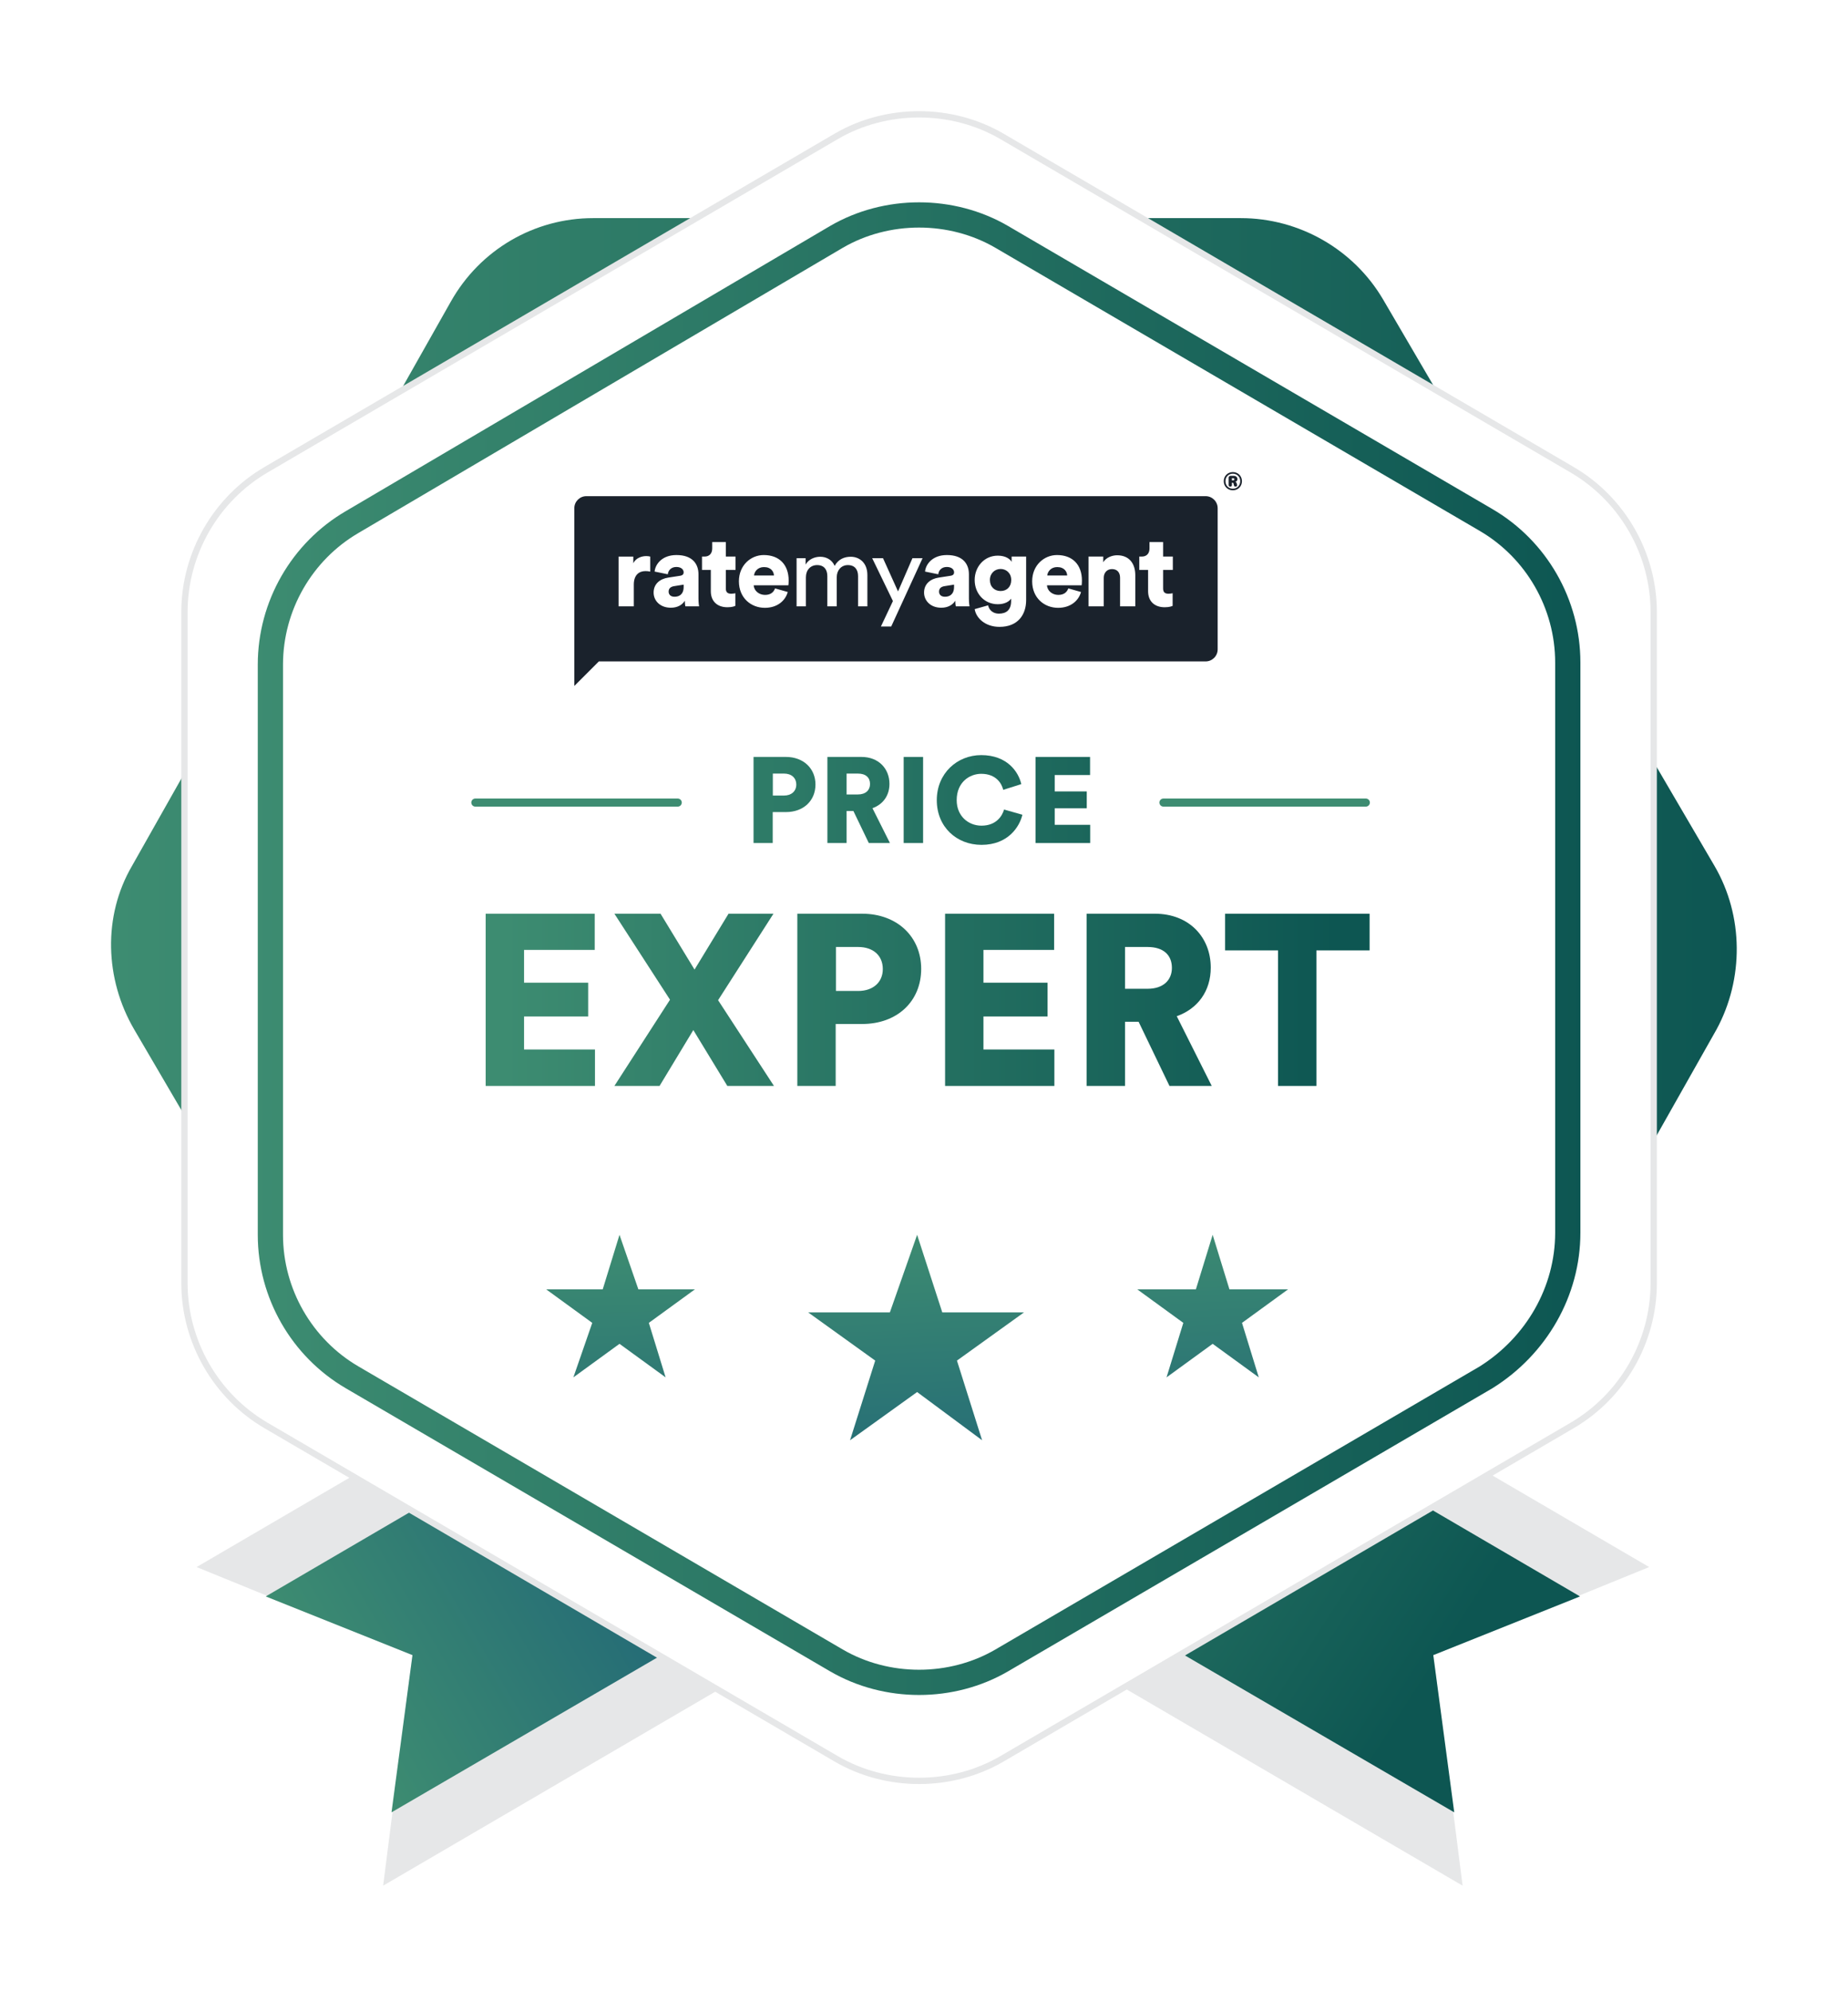
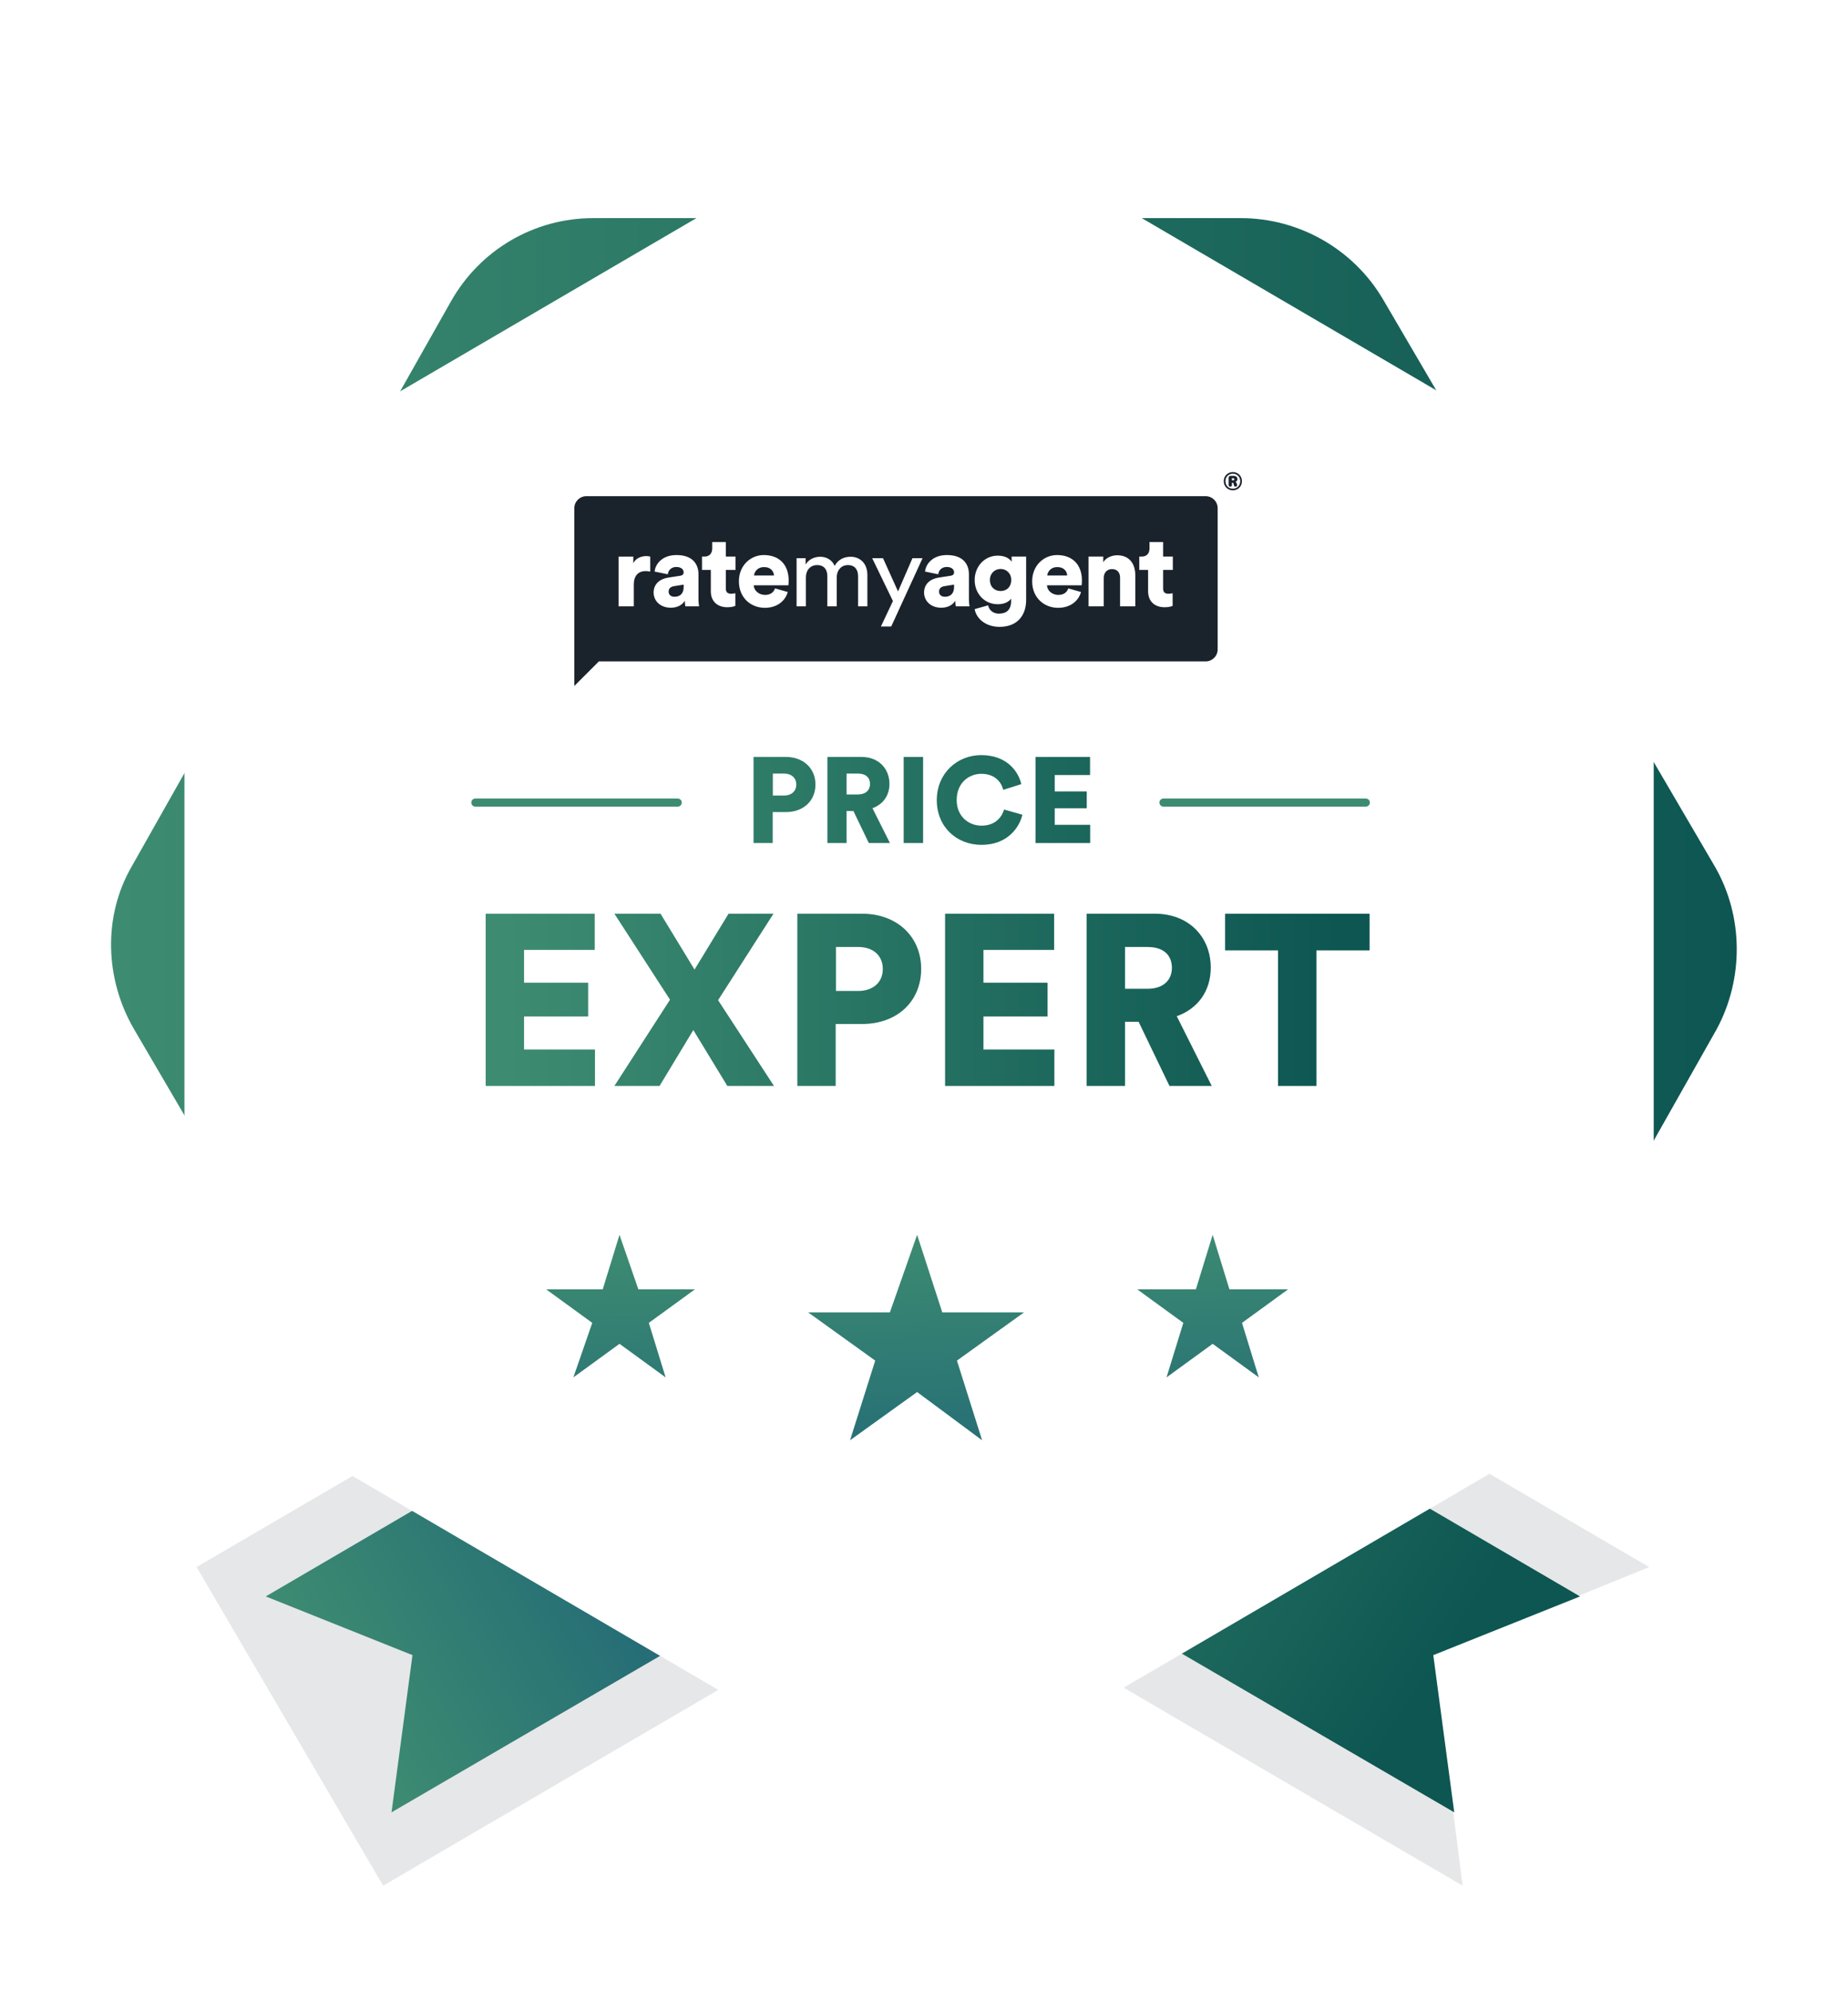
<svg xmlns="http://www.w3.org/2000/svg" width="194" height="209" viewBox="0 0 194 209" fill="none">
  <g filter="url(#filter0_d_1330_1349)">
    <path d="M179.983 90.882L145.219 31.475C142.138 26.194 136.418 22.894 130.257 22.894H62.268C56.107 22.894 50.386 26.194 47.306 31.695L13.861 90.882C10.781 96.163 11.001 102.764 14.082 108.045L48.846 167.453C51.926 172.733 57.647 176.034 63.808 176.034H131.797C137.958 176.034 143.679 172.733 146.759 167.233L180.203 108.045C183.064 102.764 183.064 96.163 179.983 90.882Z" fill="url(#paint0_linear_1330_1349)" />
  </g>
  <g filter="url(#filter1_d_1330_1349)">
    <path d="M173.126 164.479L150.463 173.72L153.543 197.923L81.594 155.898L101.177 122.453L173.126 164.479Z" fill="#E6E7E8" />
  </g>
  <path d="M165.865 167.561L150.463 173.722L152.663 190.224L84.675 150.619L98.096 127.956L165.865 167.561Z" fill="url(#paint1_linear_1330_1349)" />
  <g filter="url(#filter2_d_1330_1349)">
-     <path d="M20.639 164.479L43.302 173.72L40.221 197.923L112.171 155.898L92.588 122.453L20.639 164.479Z" fill="#E6E7E8" />
+     <path d="M20.639 164.479L40.221 197.923L112.171 155.898L92.588 122.453L20.639 164.479Z" fill="#E6E7E8" />
  </g>
  <g filter="url(#filter3_d_1330_1349)">
    <path d="M27.899 167.561L43.301 173.722L41.101 190.224L109.09 150.619L95.668 127.956L27.899 167.561Z" fill="url(#paint2_linear_1330_1349)" />
  </g>
  <g filter="url(#filter4_d_1330_1349)">
    <path d="M173.604 134.666V64.257C173.604 58.096 170.303 52.375 165.022 49.295L105.175 14.31C99.894 11.23 93.073 11.23 87.792 14.31L27.944 49.295C22.664 52.375 19.363 58.096 19.363 64.257V134.666C19.363 140.827 22.664 146.548 27.944 149.628L87.792 184.613C93.073 187.693 99.894 187.693 105.175 184.613L165.022 149.628C170.303 146.548 173.604 140.827 173.604 134.666Z" fill="white" />
-     <path d="M173.604 134.666V64.257C173.604 58.096 170.303 52.375 165.022 49.295L105.175 14.31C99.894 11.23 93.073 11.23 87.792 14.31L27.944 49.295C22.664 52.375 19.363 58.096 19.363 64.257V134.666C19.363 140.827 22.664 146.548 27.944 149.628L87.792 184.613C93.073 187.693 99.894 187.693 105.175 184.613L165.022 149.628C170.303 146.548 173.604 140.827 173.604 134.666Z" stroke="#E6E7E8" stroke-width="0.662" stroke-miterlimit="10" />
  </g>
-   <path d="M164.583 129.386V69.538C164.583 63.377 161.282 57.656 156.002 54.576L105.175 24.872C99.894 21.791 93.073 21.791 87.793 24.872L36.966 54.796C31.685 57.876 28.385 63.597 28.385 69.758V129.606C28.385 135.766 31.685 141.487 36.966 144.568L87.793 174.271C93.073 177.352 99.894 177.352 105.175 174.271L156.002 144.568C161.282 141.267 164.583 135.546 164.583 129.386Z" stroke="url(#paint3_linear_1330_1349)" stroke-width="2.649" stroke-miterlimit="10" />
  <path d="M96.278 129.607L98.919 137.749H107.5L100.459 142.809L103.099 151.17L96.278 146.11L89.237 151.17L91.878 142.809L84.837 137.749H93.418L96.278 129.607Z" fill="url(#paint4_linear_1330_1349)" />
  <path d="M127.303 129.607L129.063 135.328H135.224L130.383 138.849L132.144 144.569L127.303 141.049L122.462 144.569L124.223 138.849L119.382 135.328H125.543L127.303 129.607Z" fill="url(#paint5_linear_1330_1349)" />
  <path d="M65.034 129.607L67.014 135.328H72.955L68.114 138.849L69.875 144.569L65.034 141.049L60.193 144.569L62.174 138.849L57.333 135.328H63.274L65.034 129.607Z" fill="url(#paint6_linear_1330_1349)" />
  <path d="M129.423 51.461C129.287 51.461 129.161 51.438 129.045 51.39C128.929 51.341 128.828 51.274 128.74 51.188C128.654 51.1 128.587 50.999 128.538 50.883C128.49 50.766 128.467 50.64 128.467 50.505C128.467 50.37 128.49 50.245 128.538 50.129C128.587 50.011 128.654 49.91 128.74 49.824C128.828 49.738 128.929 49.672 129.045 49.624C129.161 49.575 129.287 49.551 129.423 49.551C129.558 49.551 129.684 49.575 129.799 49.624C129.917 49.672 130.018 49.738 130.104 49.824C130.19 49.91 130.256 50.011 130.304 50.129C130.353 50.245 130.377 50.37 130.377 50.505C130.377 50.64 130.353 50.766 130.304 50.883C130.256 50.999 130.19 51.1 130.104 51.188C130.018 51.274 129.917 51.341 129.799 51.39C129.684 51.438 129.558 51.461 129.423 51.461ZM129.423 51.293C129.535 51.293 129.639 51.274 129.733 51.235C129.828 51.195 129.91 51.139 129.98 51.067C130.051 50.995 130.104 50.912 130.141 50.817C130.179 50.721 130.199 50.617 130.199 50.505C130.199 50.393 130.179 50.289 130.141 50.195C130.104 50.098 130.051 50.015 129.98 49.945C129.91 49.873 129.828 49.818 129.733 49.779C129.639 49.739 129.535 49.719 129.423 49.719C129.309 49.719 129.205 49.739 129.111 49.779C129.016 49.818 128.934 49.873 128.864 49.945C128.794 50.015 128.739 50.098 128.701 50.195C128.664 50.289 128.645 50.393 128.645 50.505C128.645 50.617 128.664 50.721 128.701 50.817C128.739 50.912 128.794 50.995 128.864 51.067C128.934 51.139 129.016 51.195 129.111 51.235C129.205 51.274 129.309 51.293 129.423 51.293ZM129.153 51.075C129.039 51.075 128.982 51.016 128.982 50.899V50.15C128.982 50.085 128.999 50.035 129.032 50C129.067 49.963 129.118 49.945 129.184 49.945H129.5C129.627 49.945 129.726 49.977 129.797 50.042C129.867 50.107 129.902 50.187 129.902 50.281C129.902 50.383 129.867 50.461 129.799 50.515C129.733 50.569 129.64 50.597 129.521 50.597L129.61 50.565C129.669 50.565 129.717 50.579 129.752 50.607C129.787 50.633 129.816 50.69 129.839 50.778L129.865 50.873C129.882 50.943 129.873 50.994 129.836 51.028C129.801 51.059 129.753 51.075 129.691 51.075C129.649 51.075 129.614 51.063 129.586 51.038C129.56 51.014 129.542 50.98 129.534 50.938L129.486 50.746C129.479 50.715 129.466 50.694 129.447 50.683C129.429 50.671 129.409 50.665 129.387 50.665H129.276L129.326 50.633V50.899C129.326 51.016 129.268 51.075 129.153 51.075ZM129.323 50.418H129.45C129.492 50.418 129.523 50.409 129.544 50.392C129.565 50.374 129.576 50.345 129.576 50.305C129.576 50.265 129.564 50.236 129.542 50.218C129.521 50.201 129.49 50.192 129.45 50.192H129.323V50.418Z" fill="#1A222C" />
  <path fill-rule="evenodd" clip-rule="evenodd" d="M61.557 52.078C60.858 52.078 60.291 52.645 60.291 53.344V61.278V68.157V71.999L62.868 69.422H126.562C127.261 69.422 127.828 68.856 127.828 68.157V53.344C127.828 52.645 127.261 52.078 126.562 52.078H61.557Z" fill="#1A222C" />
  <path fill-rule="evenodd" clip-rule="evenodd" d="M68.259 58.42C68.154 58.388 67.996 58.367 67.839 58.367C67.418 58.367 66.756 58.536 66.483 59.124V58.42H64.938V63.644H66.535V61.363C66.535 60.322 67.113 59.944 67.755 59.944C67.912 59.944 68.081 59.955 68.259 59.997V58.42ZM68.615 62.2C68.615 61.275 69.299 60.75 70.161 60.624L71.391 60.434C71.674 60.392 71.769 60.256 71.769 60.077C71.769 59.772 71.506 59.509 71.002 59.509C70.445 59.509 70.14 59.888 70.108 60.277L68.721 59.993C68.784 59.247 69.478 58.258 71.012 58.258C72.704 58.258 73.325 59.205 73.325 60.277V62.831C73.325 63.241 73.377 63.588 73.388 63.64H71.948C71.937 63.598 71.895 63.409 71.895 63.052C71.622 63.493 71.117 63.788 70.424 63.788C69.278 63.788 68.615 63.031 68.615 62.2ZM70.812 62.636C71.285 62.636 71.769 62.404 71.769 61.595V61.364L70.781 61.522C70.444 61.574 70.192 61.732 70.192 62.1C70.192 62.373 70.371 62.636 70.812 62.636ZM76.196 56.895H74.767V57.567C74.767 58.051 74.504 58.419 73.957 58.419H73.695V59.817H74.62V62.056C74.62 63.096 75.282 63.738 76.365 63.738C76.869 63.738 77.132 63.622 77.195 63.59V62.266C77.1 62.287 76.943 62.319 76.775 62.319C76.428 62.319 76.196 62.203 76.196 61.772V59.817H77.216V58.419H76.196V56.895ZM79.158 60.404H81.249C81.228 60.004 80.955 59.521 80.198 59.521C79.526 59.521 79.189 60.015 79.158 60.404ZM81.363 61.759L82.698 62.137C82.446 63.041 81.616 63.798 80.291 63.798C78.851 63.798 77.569 62.768 77.569 61.013C77.569 59.331 78.82 58.258 80.176 58.258C81.794 58.258 82.793 59.257 82.793 60.939C82.793 61.16 82.772 61.401 82.761 61.433H79.124C79.156 62.022 79.692 62.442 80.312 62.442C80.89 62.442 81.216 62.169 81.363 61.759ZM84.602 63.642V60.594C84.602 59.837 85.075 59.312 85.779 59.312C86.536 59.312 86.851 59.816 86.851 60.468V63.642H87.84V60.583C87.84 59.858 88.312 59.312 89.006 59.312C89.753 59.312 90.078 59.806 90.078 60.468V63.642H91.056V60.363C91.056 59.038 90.194 58.439 89.311 58.439C88.67 58.439 88.018 58.67 87.619 59.396C87.345 58.744 86.736 58.439 86.105 58.439C85.516 58.439 84.886 58.702 84.57 59.259V58.586H83.624V63.642H84.602ZM93.559 65.757L96.849 58.588H95.788L94.274 62.078L92.697 58.588H91.562L93.738 63.087L92.477 65.757H93.559ZM97.006 62.2C97.006 61.275 97.689 60.75 98.551 60.624L99.781 60.434C100.065 60.392 100.159 60.256 100.159 60.077C100.159 59.772 99.897 59.509 99.392 59.509C98.835 59.509 98.53 59.888 98.499 60.277L97.111 59.993C97.174 59.247 97.868 58.258 99.403 58.258C101.095 58.258 101.715 59.205 101.715 60.277V62.831C101.715 63.241 101.768 63.588 101.778 63.64H100.338C100.328 63.598 100.286 63.409 100.286 63.052C100.012 63.493 99.508 63.788 98.814 63.788C97.668 63.788 97.006 63.031 97.006 62.2ZM99.198 62.636C99.671 62.636 100.155 62.404 100.155 61.595V61.364L99.166 61.522C98.83 61.574 98.578 61.732 98.578 62.1C98.578 62.373 98.757 62.636 99.198 62.636ZM102.32 63.935L103.729 63.536C103.834 64.04 104.254 64.408 104.854 64.408C105.652 64.408 106.146 64.019 106.146 63.073V62.831C105.957 63.115 105.505 63.42 104.748 63.42C103.361 63.42 102.32 62.327 102.32 60.876C102.32 59.499 103.319 58.322 104.748 58.322C105.6 58.322 106.052 58.7 106.199 58.974V58.417H107.723V62.989C107.723 64.492 106.882 65.796 104.927 65.796C103.424 65.796 102.467 64.871 102.32 63.935ZM105.043 62.033C105.695 62.033 106.157 61.592 106.157 60.877C106.157 60.162 105.642 59.72 105.043 59.72C104.444 59.72 103.918 60.162 103.918 60.877C103.918 61.592 104.402 62.033 105.043 62.033ZM109.94 60.404H112.032C112.011 60.004 111.738 59.521 110.981 59.521C110.308 59.521 109.972 60.015 109.94 60.404ZM112.15 61.759L113.485 62.137C113.232 63.041 112.402 63.798 111.077 63.798C109.637 63.798 108.355 62.768 108.355 61.013C108.355 59.331 109.606 58.258 110.962 58.258C112.581 58.258 113.579 59.257 113.579 60.939C113.579 61.16 113.558 61.401 113.548 61.433H109.911C109.942 62.022 110.478 62.442 111.098 62.442C111.677 62.442 112.002 62.169 112.15 61.759ZM115.869 60.646C115.869 60.121 116.206 59.732 116.731 59.732C117.31 59.732 117.583 60.121 117.583 60.636V63.642H119.181V60.362C119.181 59.217 118.592 58.281 117.278 58.281C116.742 58.281 116.101 58.523 115.817 59.017V58.418H114.272V63.642H115.869V60.646ZM122.102 56.895H120.673V57.567C120.673 58.051 120.41 58.419 119.863 58.419H119.6V59.817H120.525V62.056C120.525 63.096 121.188 63.738 122.27 63.738C122.775 63.738 123.038 63.622 123.101 63.59V62.266C123.006 62.287 122.849 62.319 122.68 62.319C122.333 62.319 122.102 62.203 122.102 61.772V59.817H123.122V58.419H122.102V56.895Z" fill="white" />
  <path fill-rule="evenodd" clip-rule="evenodd" d="M121.712 84.238C121.712 84.004 121.902 83.814 122.137 83.814H143.383C143.617 83.814 143.808 84.004 143.808 84.238C143.808 84.473 143.617 84.663 143.383 84.663H122.137C121.902 84.663 121.712 84.473 121.712 84.238Z" fill="#3D8C71" />
  <path d="M143.777 99.754H138.194V113.98H134.165V99.754H128.607V95.904H143.777V99.754Z" fill="url(#paint7_linear_1330_1349)" />
  <path d="M122.769 113.98L119.531 107.25H118.103V113.98H114.075V95.904H121.239C124.809 95.904 127.103 98.352 127.103 101.564C127.103 104.012 125.752 105.873 123.534 106.663L127.205 113.98H122.769ZM118.103 103.782H120.474C122.132 103.782 123.024 102.864 123.024 101.59C123.024 100.238 122.132 99.397 120.474 99.397H118.103V103.782Z" fill="url(#paint8_linear_1330_1349)" />
  <path d="M110.686 113.98H99.213V95.904H110.66V99.703H103.241V103.145H109.972V106.689H103.241V110.156H110.686V113.98Z" fill="url(#paint9_linear_1330_1349)" />
  <path d="M87.755 104.012H90.1C91.63 104.012 92.675 103.119 92.675 101.717C92.675 100.264 91.63 99.397 90.1 99.397H87.755V104.012ZM90.508 107.479H87.729V113.98H83.701V95.904H90.508C94.18 95.904 96.704 98.326 96.704 101.692C96.704 105.108 94.18 107.479 90.508 107.479Z" fill="url(#paint10_linear_1330_1349)" />
  <path d="M81.197 95.904L75.384 104.98L81.248 113.98H76.353L72.784 108.116L69.24 113.98H64.498L70.336 104.93L64.498 95.904H69.342L72.911 101.768L76.481 95.904H81.197Z" fill="url(#paint11_linear_1330_1349)" />
  <path d="M62.459 113.98H50.986V95.904H62.434V99.703H55.014V103.145H61.745V106.689H55.014V110.156H62.459V113.98Z" fill="url(#paint12_linear_1330_1349)" />
  <path d="M114.444 88.486H108.708V79.448H114.432V81.348H110.722V83.069H114.087V84.84H110.722V86.574H114.444V88.486Z" fill="url(#paint13_linear_1330_1349)" />
  <path d="M103.033 88.677C100.432 88.677 98.342 86.803 98.342 83.986C98.342 81.169 100.483 79.257 103.007 79.257C105.723 79.257 106.921 81.003 107.214 82.303L105.315 82.903C105.174 82.278 104.601 81.22 103.007 81.22C101.796 81.22 100.432 82.087 100.432 83.986C100.432 85.682 101.682 86.663 103.033 86.663C104.601 86.663 105.225 85.618 105.404 84.968L107.329 85.516C107.036 86.765 105.837 88.677 103.033 88.677Z" fill="url(#paint14_linear_1330_1349)" />
  <path d="M96.905 88.486H94.865V79.448H96.905V88.486Z" fill="url(#paint15_linear_1330_1349)" />
  <path d="M91.206 88.486L89.587 85.121H88.874V88.486H86.859V79.448H90.441C92.226 79.448 93.373 80.672 93.373 82.278C93.373 83.502 92.698 84.433 91.589 84.828L93.424 88.486H91.206ZM88.874 83.387H90.059C90.888 83.387 91.334 82.928 91.334 82.291C91.334 81.615 90.888 81.195 90.059 81.195H88.874V83.387Z" fill="url(#paint16_linear_1330_1349)" />
  <path d="M81.131 83.502H82.304C83.069 83.502 83.592 83.056 83.592 82.355C83.592 81.628 83.069 81.195 82.304 81.195H81.131V83.502ZM82.508 85.236H81.119V88.486H79.105V79.448H82.508C84.344 79.448 85.606 80.659 85.606 82.342C85.606 84.05 84.344 85.236 82.508 85.236Z" fill="url(#paint17_linear_1330_1349)" />
  <path fill-rule="evenodd" clip-rule="evenodd" d="M49.477 84.238C49.477 84.004 49.667 83.814 49.901 83.814H71.147C71.382 83.814 71.572 84.004 71.572 84.238C71.572 84.473 71.382 84.663 71.147 84.663H49.901C49.667 84.663 49.477 84.473 49.477 84.238Z" fill="#3D8C71" />
  <defs>
    <filter id="filter0_d_1330_1349" x="0.673" y="11.908" width="192.635" height="175.112" filterUnits="userSpaceOnUse" color-interpolation-filters="sRGB">
      <feFlood flood-opacity="0" result="BackgroundImageFix" />
      <feColorMatrix in="SourceAlpha" type="matrix" values="0 0 0 0 0 0 0 0 0 0 0 0 0 0 0 0 0 0 127 0" result="hardAlpha" />
      <feOffset />
      <feGaussianBlur stdDeviation="5.493" />
      <feComposite in2="hardAlpha" operator="out" />
      <feColorMatrix type="matrix" values="0 0 0 0 0 0 0 0 0 0 0 0 0 0 0 0 0 0 0.15 0" />
      <feBlend mode="normal" in2="BackgroundImageFix" result="effect1_dropShadow_1330_1349" />
      <feBlend mode="normal" in="SourceGraphic" in2="effect1_dropShadow_1330_1349" result="shape" />
    </filter>
    <filter id="filter1_d_1330_1349" x="70.608" y="111.468" width="113.503" height="97.441" filterUnits="userSpaceOnUse" color-interpolation-filters="sRGB">
      <feFlood flood-opacity="0" result="BackgroundImageFix" />
      <feColorMatrix in="SourceAlpha" type="matrix" values="0 0 0 0 0 0 0 0 0 0 0 0 0 0 0 0 0 0 127 0" result="hardAlpha" />
      <feOffset />
      <feGaussianBlur stdDeviation="5.493" />
      <feComposite in2="hardAlpha" operator="out" />
      <feColorMatrix type="matrix" values="0 0 0 0 0 0 0 0 0 0 0 0 0 0 0 0 0 0 0.15 0" />
      <feBlend mode="normal" in2="BackgroundImageFix" result="effect1_dropShadow_1330_1349" />
      <feBlend mode="normal" in="SourceGraphic" in2="effect1_dropShadow_1330_1349" result="shape" />
    </filter>
    <filter id="filter2_d_1330_1349" x="9.653" y="111.468" width="113.503" height="97.441" filterUnits="userSpaceOnUse" color-interpolation-filters="sRGB">
      <feFlood flood-opacity="0" result="BackgroundImageFix" />
      <feColorMatrix in="SourceAlpha" type="matrix" values="0 0 0 0 0 0 0 0 0 0 0 0 0 0 0 0 0 0 127 0" result="hardAlpha" />
      <feOffset />
      <feGaussianBlur stdDeviation="5.493" />
      <feComposite in2="hardAlpha" operator="out" />
      <feColorMatrix type="matrix" values="0 0 0 0 0 0 0 0 0 0 0 0 0 0 0 0 0 0 0.15 0" />
      <feBlend mode="normal" in2="BackgroundImageFix" result="effect1_dropShadow_1330_1349" />
      <feBlend mode="normal" in="SourceGraphic" in2="effect1_dropShadow_1330_1349" result="shape" />
    </filter>
    <filter id="filter3_d_1330_1349" x="16.914" y="116.97" width="103.162" height="84.24" filterUnits="userSpaceOnUse" color-interpolation-filters="sRGB">
      <feFlood flood-opacity="0" result="BackgroundImageFix" />
      <feColorMatrix in="SourceAlpha" type="matrix" values="0 0 0 0 0 0 0 0 0 0 0 0 0 0 0 0 0 0 127 0" result="hardAlpha" />
      <feOffset />
      <feGaussianBlur stdDeviation="5.493" />
      <feComposite in2="hardAlpha" operator="out" />
      <feColorMatrix type="matrix" values="0 0 0 0 0 0 0 0 0 0 0 0 0 0 0 0 0 0 0.15 0" />
      <feBlend mode="normal" in2="BackgroundImageFix" result="effect1_dropShadow_1330_1349" />
      <feBlend mode="normal" in="SourceGraphic" in2="effect1_dropShadow_1330_1349" result="shape" />
    </filter>
    <filter id="filter4_d_1330_1349" x="8.047" y="0.683" width="176.874" height="197.556" filterUnits="userSpaceOnUse" color-interpolation-filters="sRGB">
      <feFlood flood-opacity="0" result="BackgroundImageFix" />
      <feColorMatrix in="SourceAlpha" type="matrix" values="0 0 0 0 0 0 0 0 0 0 0 0 0 0 0 0 0 0 127 0" result="hardAlpha" />
      <feOffset />
      <feGaussianBlur stdDeviation="5.493" />
      <feComposite in2="hardAlpha" operator="out" />
      <feColorMatrix type="matrix" values="0 0 0 0 0 0 0 0 0 0 0 0 0 0 0 0 0 0 0.15 0" />
      <feBlend mode="normal" in2="BackgroundImageFix" result="effect1_dropShadow_1330_1349" />
      <feBlend mode="normal" in="SourceGraphic" in2="effect1_dropShadow_1330_1349" result="shape" />
    </filter>
    <linearGradient id="paint0_linear_1330_1349" x1="11.941" y1="99.522" x2="182.347" y2="99.522" gradientUnits="userSpaceOnUse">
      <stop stop-color="#3D8C71" />
      <stop offset="1" stop-color="#0D5652" />
    </linearGradient>
    <linearGradient id="paint1_linear_1330_1349" x1="92.39" y1="135.229" x2="151.878" y2="173.471" gradientUnits="userSpaceOnUse">
      <stop stop-color="#3D8C71" />
      <stop offset="1" stop-color="#0D5652" />
    </linearGradient>
    <linearGradient id="paint2_linear_1330_1349" x1="34.48" y1="178.814" x2="102.33" y2="139.193" gradientUnits="userSpaceOnUse">
      <stop stop-color="#3D8C71" />
      <stop offset="1" stop-color="#033F7D" />
    </linearGradient>
    <linearGradient id="paint3_linear_1330_1349" x1="26.168" y1="99.521" x2="166.833" y2="99.521" gradientUnits="userSpaceOnUse">
      <stop stop-color="#3D8C71" />
      <stop offset="1" stop-color="#0D5652" />
    </linearGradient>
    <linearGradient id="paint4_linear_1330_1349" x1="95.804" y1="128.931" x2="98.384" y2="189.55" gradientUnits="userSpaceOnUse">
      <stop stop-color="#3D8C71" />
      <stop offset="1" stop-color="#033F7D" />
    </linearGradient>
    <linearGradient id="paint5_linear_1330_1349" x1="126.979" y1="127.605" x2="129.558" y2="188.223" gradientUnits="userSpaceOnUse">
      <stop stop-color="#3D8C71" />
      <stop offset="1" stop-color="#033F7D" />
    </linearGradient>
    <linearGradient id="paint6_linear_1330_1349" x1="64.843" y1="130.249" x2="67.423" y2="190.868" gradientUnits="userSpaceOnUse">
      <stop stop-color="#3D8C71" />
      <stop offset="1" stop-color="#033F7D" />
    </linearGradient>
    <linearGradient id="paint7_linear_1330_1349" x1="52.935" y1="82.112" x2="140.346" y2="82.112" gradientUnits="userSpaceOnUse">
      <stop stop-color="#3D8C71" />
      <stop offset="1" stop-color="#0D5652" />
    </linearGradient>
    <linearGradient id="paint8_linear_1330_1349" x1="52.933" y1="82.112" x2="140.344" y2="82.112" gradientUnits="userSpaceOnUse">
      <stop stop-color="#3D8C71" />
      <stop offset="1" stop-color="#0D5652" />
    </linearGradient>
    <linearGradient id="paint9_linear_1330_1349" x1="52.934" y1="82.112" x2="140.345" y2="82.112" gradientUnits="userSpaceOnUse">
      <stop stop-color="#3D8C71" />
      <stop offset="1" stop-color="#0D5652" />
    </linearGradient>
    <linearGradient id="paint10_linear_1330_1349" x1="52.934" y1="82.112" x2="140.345" y2="82.112" gradientUnits="userSpaceOnUse">
      <stop stop-color="#3D8C71" />
      <stop offset="1" stop-color="#0D5652" />
    </linearGradient>
    <linearGradient id="paint11_linear_1330_1349" x1="52.936" y1="82.112" x2="140.347" y2="82.112" gradientUnits="userSpaceOnUse">
      <stop stop-color="#3D8C71" />
      <stop offset="1" stop-color="#0D5652" />
    </linearGradient>
    <linearGradient id="paint12_linear_1330_1349" x1="52.934" y1="82.112" x2="140.345" y2="82.112" gradientUnits="userSpaceOnUse">
      <stop stop-color="#3D8C71" />
      <stop offset="1" stop-color="#0D5652" />
    </linearGradient>
    <linearGradient id="paint13_linear_1330_1349" x1="52.935" y1="82.112" x2="140.346" y2="82.112" gradientUnits="userSpaceOnUse">
      <stop stop-color="#3D8C71" />
      <stop offset="1" stop-color="#0D5652" />
    </linearGradient>
    <linearGradient id="paint14_linear_1330_1349" x1="52.939" y1="82.112" x2="140.35" y2="82.112" gradientUnits="userSpaceOnUse">
      <stop stop-color="#3D8C71" />
      <stop offset="1" stop-color="#0D5652" />
    </linearGradient>
    <linearGradient id="paint15_linear_1330_1349" x1="52.935" y1="82.112" x2="140.347" y2="82.112" gradientUnits="userSpaceOnUse">
      <stop stop-color="#3D8C71" />
      <stop offset="1" stop-color="#0D5652" />
    </linearGradient>
    <linearGradient id="paint16_linear_1330_1349" x1="52.934" y1="82.112" x2="140.345" y2="82.112" gradientUnits="userSpaceOnUse">
      <stop stop-color="#3D8C71" />
      <stop offset="1" stop-color="#0D5652" />
    </linearGradient>
    <linearGradient id="paint17_linear_1330_1349" x1="52.935" y1="82.112" x2="140.346" y2="82.112" gradientUnits="userSpaceOnUse">
      <stop stop-color="#3D8C71" />
      <stop offset="1" stop-color="#0D5652" />
    </linearGradient>
  </defs>
</svg>